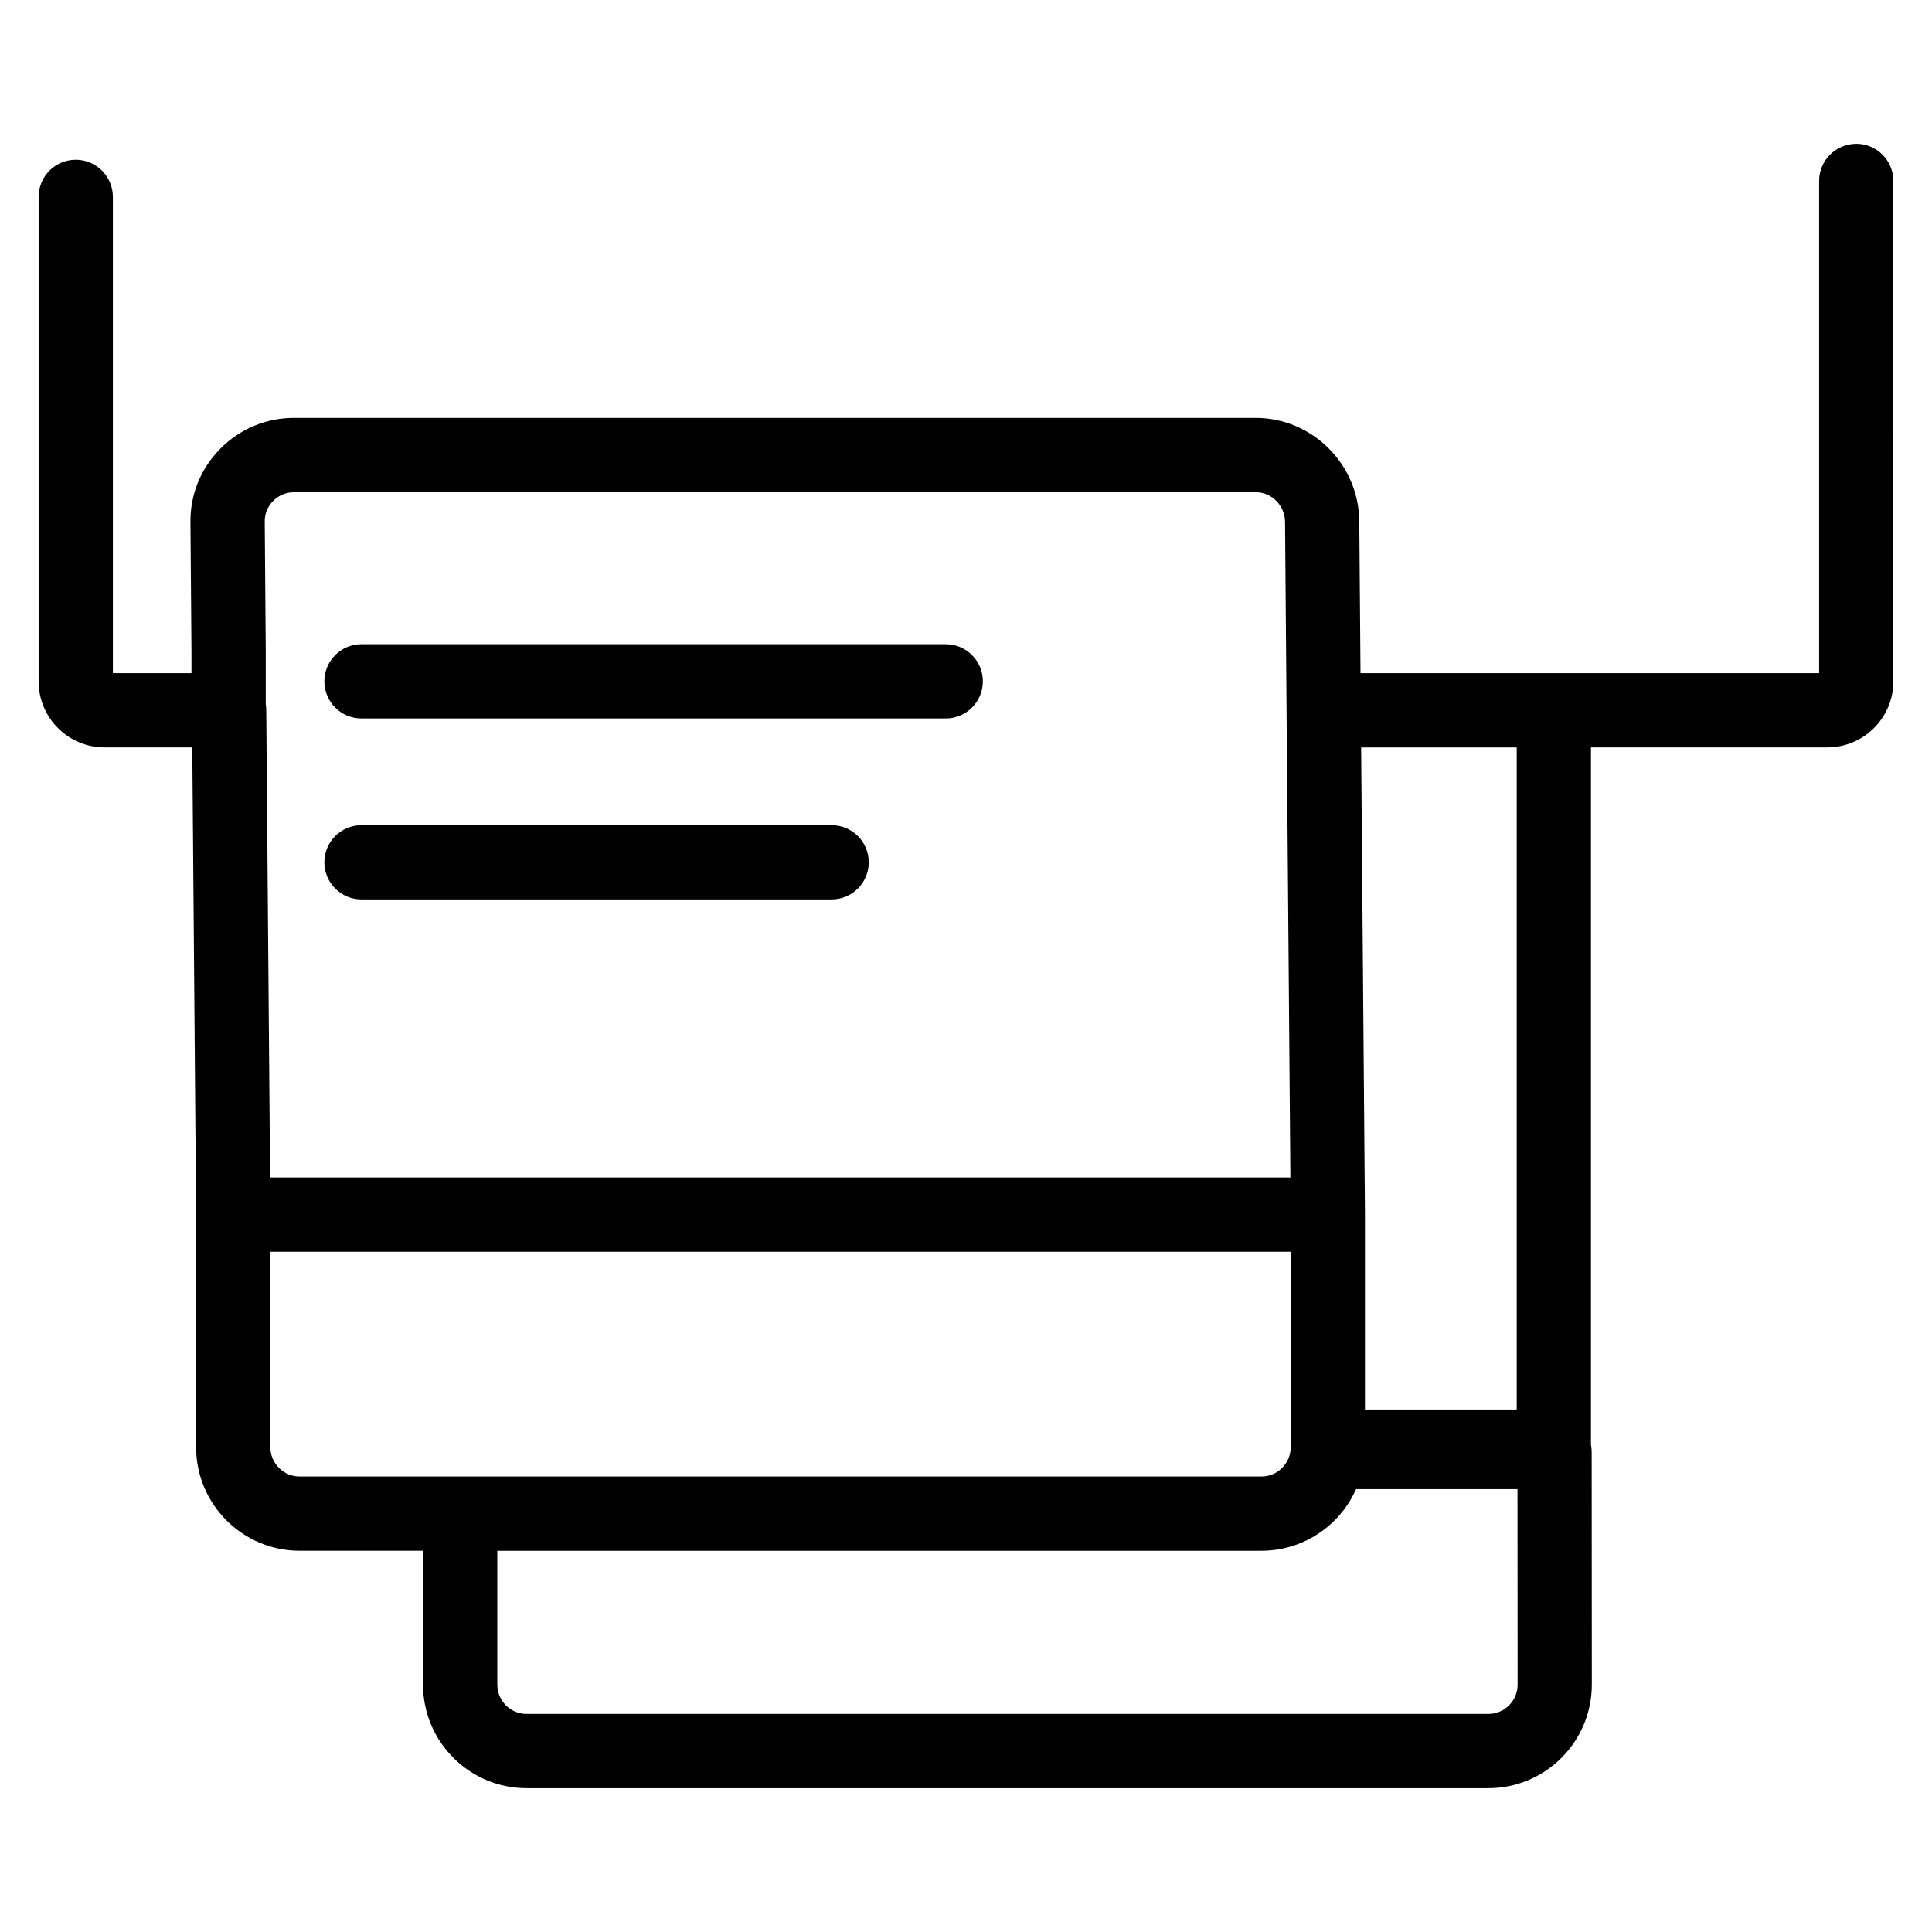
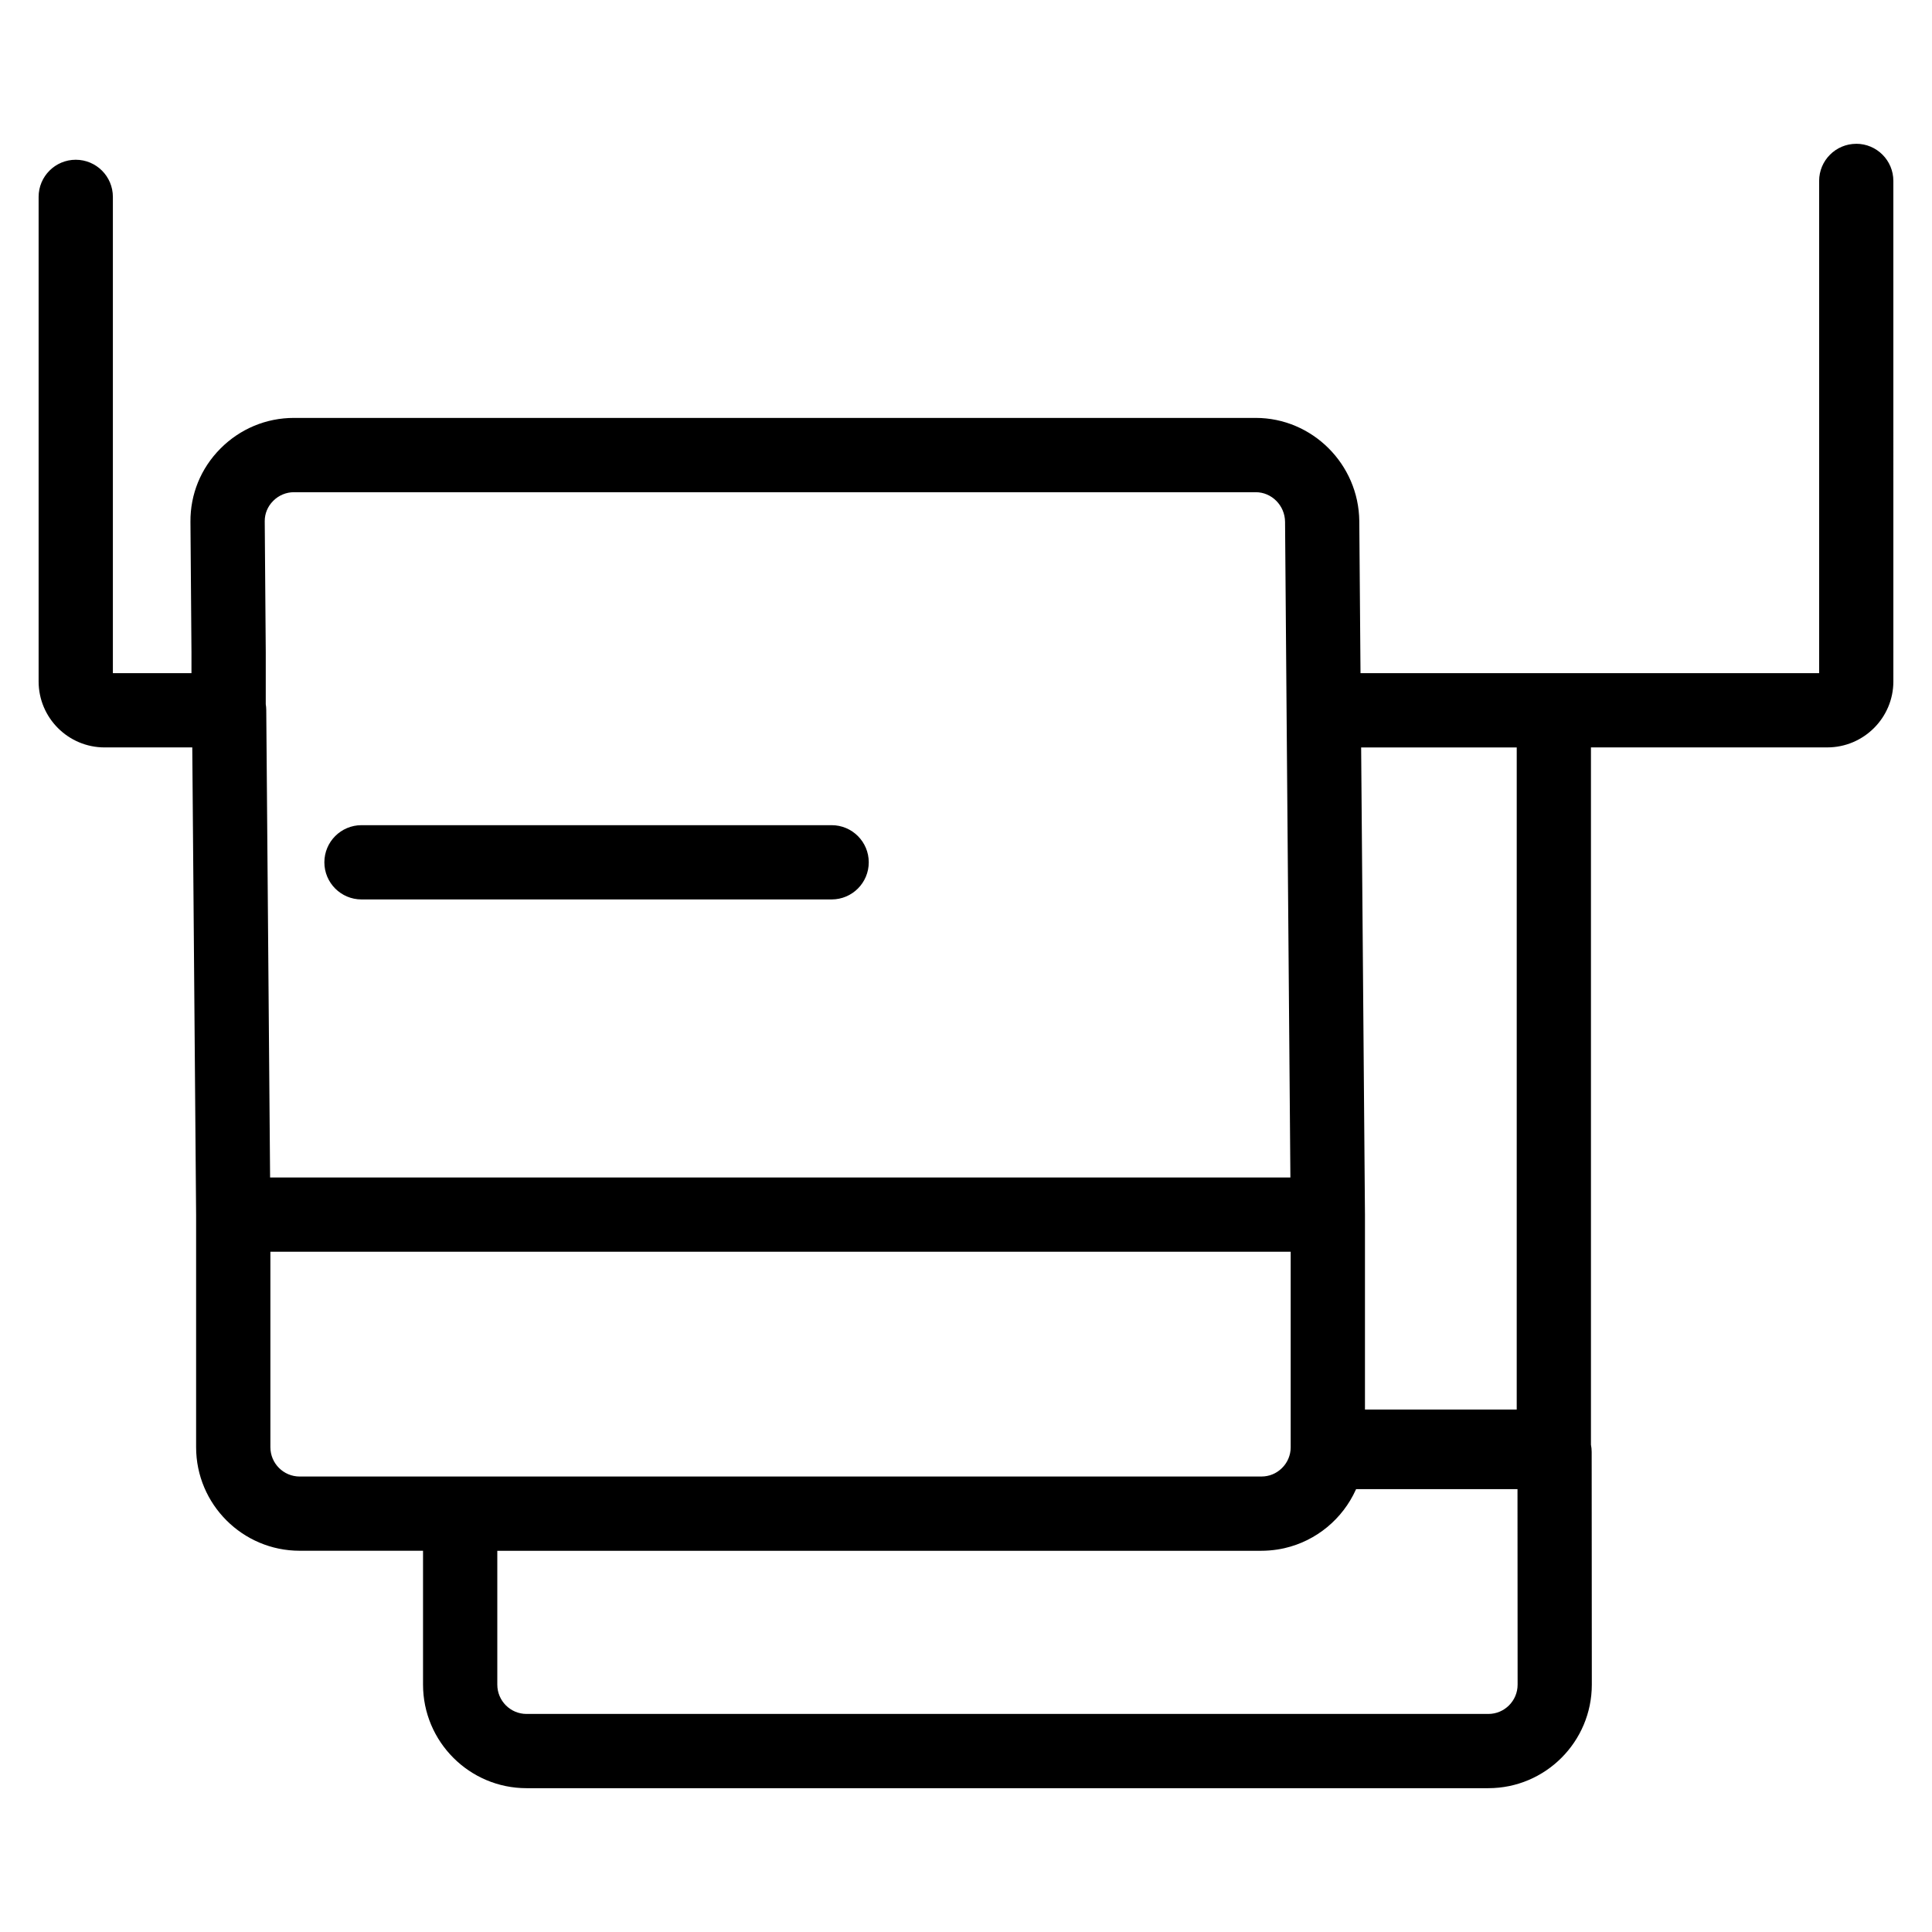
<svg xmlns="http://www.w3.org/2000/svg" fill="#000000" width="800px" height="800px" version="1.1" viewBox="144 144 512 512">
  <g>
    <path d="m635.93 182.11c-5.434 0-9.84 4.406-9.84 9.84v130.45h-121.54l-0.324-40.301c-0.148-15.078-12.461-27.348-27.445-27.348h-254.88c-7.367 0-14.289 2.891-19.5 8.141-5.172 5.211-7.984 12.094-7.93 19.379l0.27 34.633v5.496l-20.828-0.004v-126.22c0-5.434-4.406-9.84-9.84-9.84-5.434 0-9.84 4.406-9.84 9.84v128.41c0 9.645 7.844 17.488 17.48 17.488h23.242l1.016 123.88v0.016 61.551c0 15.133 12.312 27.445 27.449 27.445h32.688v35.477c0 15.133 12.305 27.445 27.426 27.445h254.89c15.125 0 27.426-12.312 27.426-27.449l-0.039-61.652c0-0.66-0.066-1.305-0.191-1.926v-184.79h62.621c9.66 0 17.523-7.844 17.523-17.488l-0.004-132.64c0-5.434-4.406-9.84-9.84-9.84zm-419.55 94.648c1.484-1.496 3.449-2.32 5.527-2.32h254.88c4.238 0 7.723 3.527 7.766 7.84l0.402 50.047 1.012 123.72-270.39-0.004-1.016-123.88c-0.004-0.527-0.051-1.047-0.133-1.551v-13.781l-0.27-34.707c-0.012-2 0.773-3.906 2.223-5.363zm-0.723 250.77v-51.809h270.39v51.809c0 0.266-0.016 0.531-0.039 0.793-0.027 0.258-0.066 0.512-0.117 0.762 0 0.008-0.004 0.016-0.004 0.023-0.051 0.238-0.109 0.477-0.184 0.707-0.008 0.02-0.012 0.039-0.02 0.059-0.066 0.215-0.145 0.426-0.23 0.633-0.016 0.035-0.027 0.066-0.043 0.102-0.082 0.188-0.172 0.371-0.266 0.551-0.027 0.051-0.055 0.098-0.082 0.148-0.086 0.156-0.184 0.312-0.281 0.465-0.043 0.062-0.086 0.129-0.129 0.191-0.09 0.129-0.184 0.254-0.281 0.375-0.062 0.078-0.121 0.152-0.188 0.227-0.086 0.102-0.18 0.199-0.27 0.297-0.082 0.086-0.164 0.172-0.25 0.254-0.082 0.078-0.168 0.152-0.25 0.227-0.102 0.09-0.203 0.18-0.309 0.266-0.074 0.059-0.152 0.117-0.23 0.172-0.121 0.09-0.242 0.18-0.367 0.262-0.07 0.047-0.145 0.09-0.215 0.133-0.137 0.082-0.273 0.164-0.414 0.238-0.07 0.039-0.145 0.07-0.215 0.105-0.145 0.07-0.293 0.145-0.445 0.203-0.078 0.031-0.156 0.059-0.234 0.086-0.152 0.055-0.301 0.113-0.457 0.16-0.094 0.027-0.188 0.047-0.281 0.07-0.145 0.039-0.289 0.078-0.434 0.105-0.129 0.023-0.262 0.039-0.391 0.059-0.117 0.02-0.234 0.039-0.352 0.051-0.254 0.027-0.508 0.039-0.766 0.039h-212.35l-42.527 0.004c-4.285 0-7.769-3.484-7.769-7.766zm322.78 70.684h-254.9c-4.273 0-7.746-3.484-7.746-7.766v-35.473h202.51c0.625 0 1.242-0.027 1.855-0.07 0.141-0.012 0.277-0.02 0.418-0.031 1.273-0.105 2.523-0.297 3.742-0.57 0.031-0.008 0.062-0.016 0.098-0.023 8.438-1.93 15.402-7.762 18.895-15.492 0.023-0.051 0.051-0.098 0.07-0.148h42.773l0.031 51.812c0 4.277-3.477 7.762-7.746 7.762zm7.516-80.676h-40.223v-51.738l-0.016-1.902-0.996-121.82h41.234l-0.004 175.46z" />
-     <path d="m239.8 334.4h154.83c5.434 0 9.84-4.406 9.84-9.84s-4.406-9.84-9.84-9.84h-154.83c-5.434 0-9.84 4.406-9.84 9.84s4.402 9.84 9.84 9.84z" />
    <path d="m239.8 382.36h124.59c5.434 0 9.84-4.406 9.84-9.84 0-5.434-4.406-9.84-9.84-9.84h-124.59c-5.434 0-9.84 4.406-9.84 9.84 0 5.434 4.402 9.84 9.84 9.84z" />
  </g>
</svg>